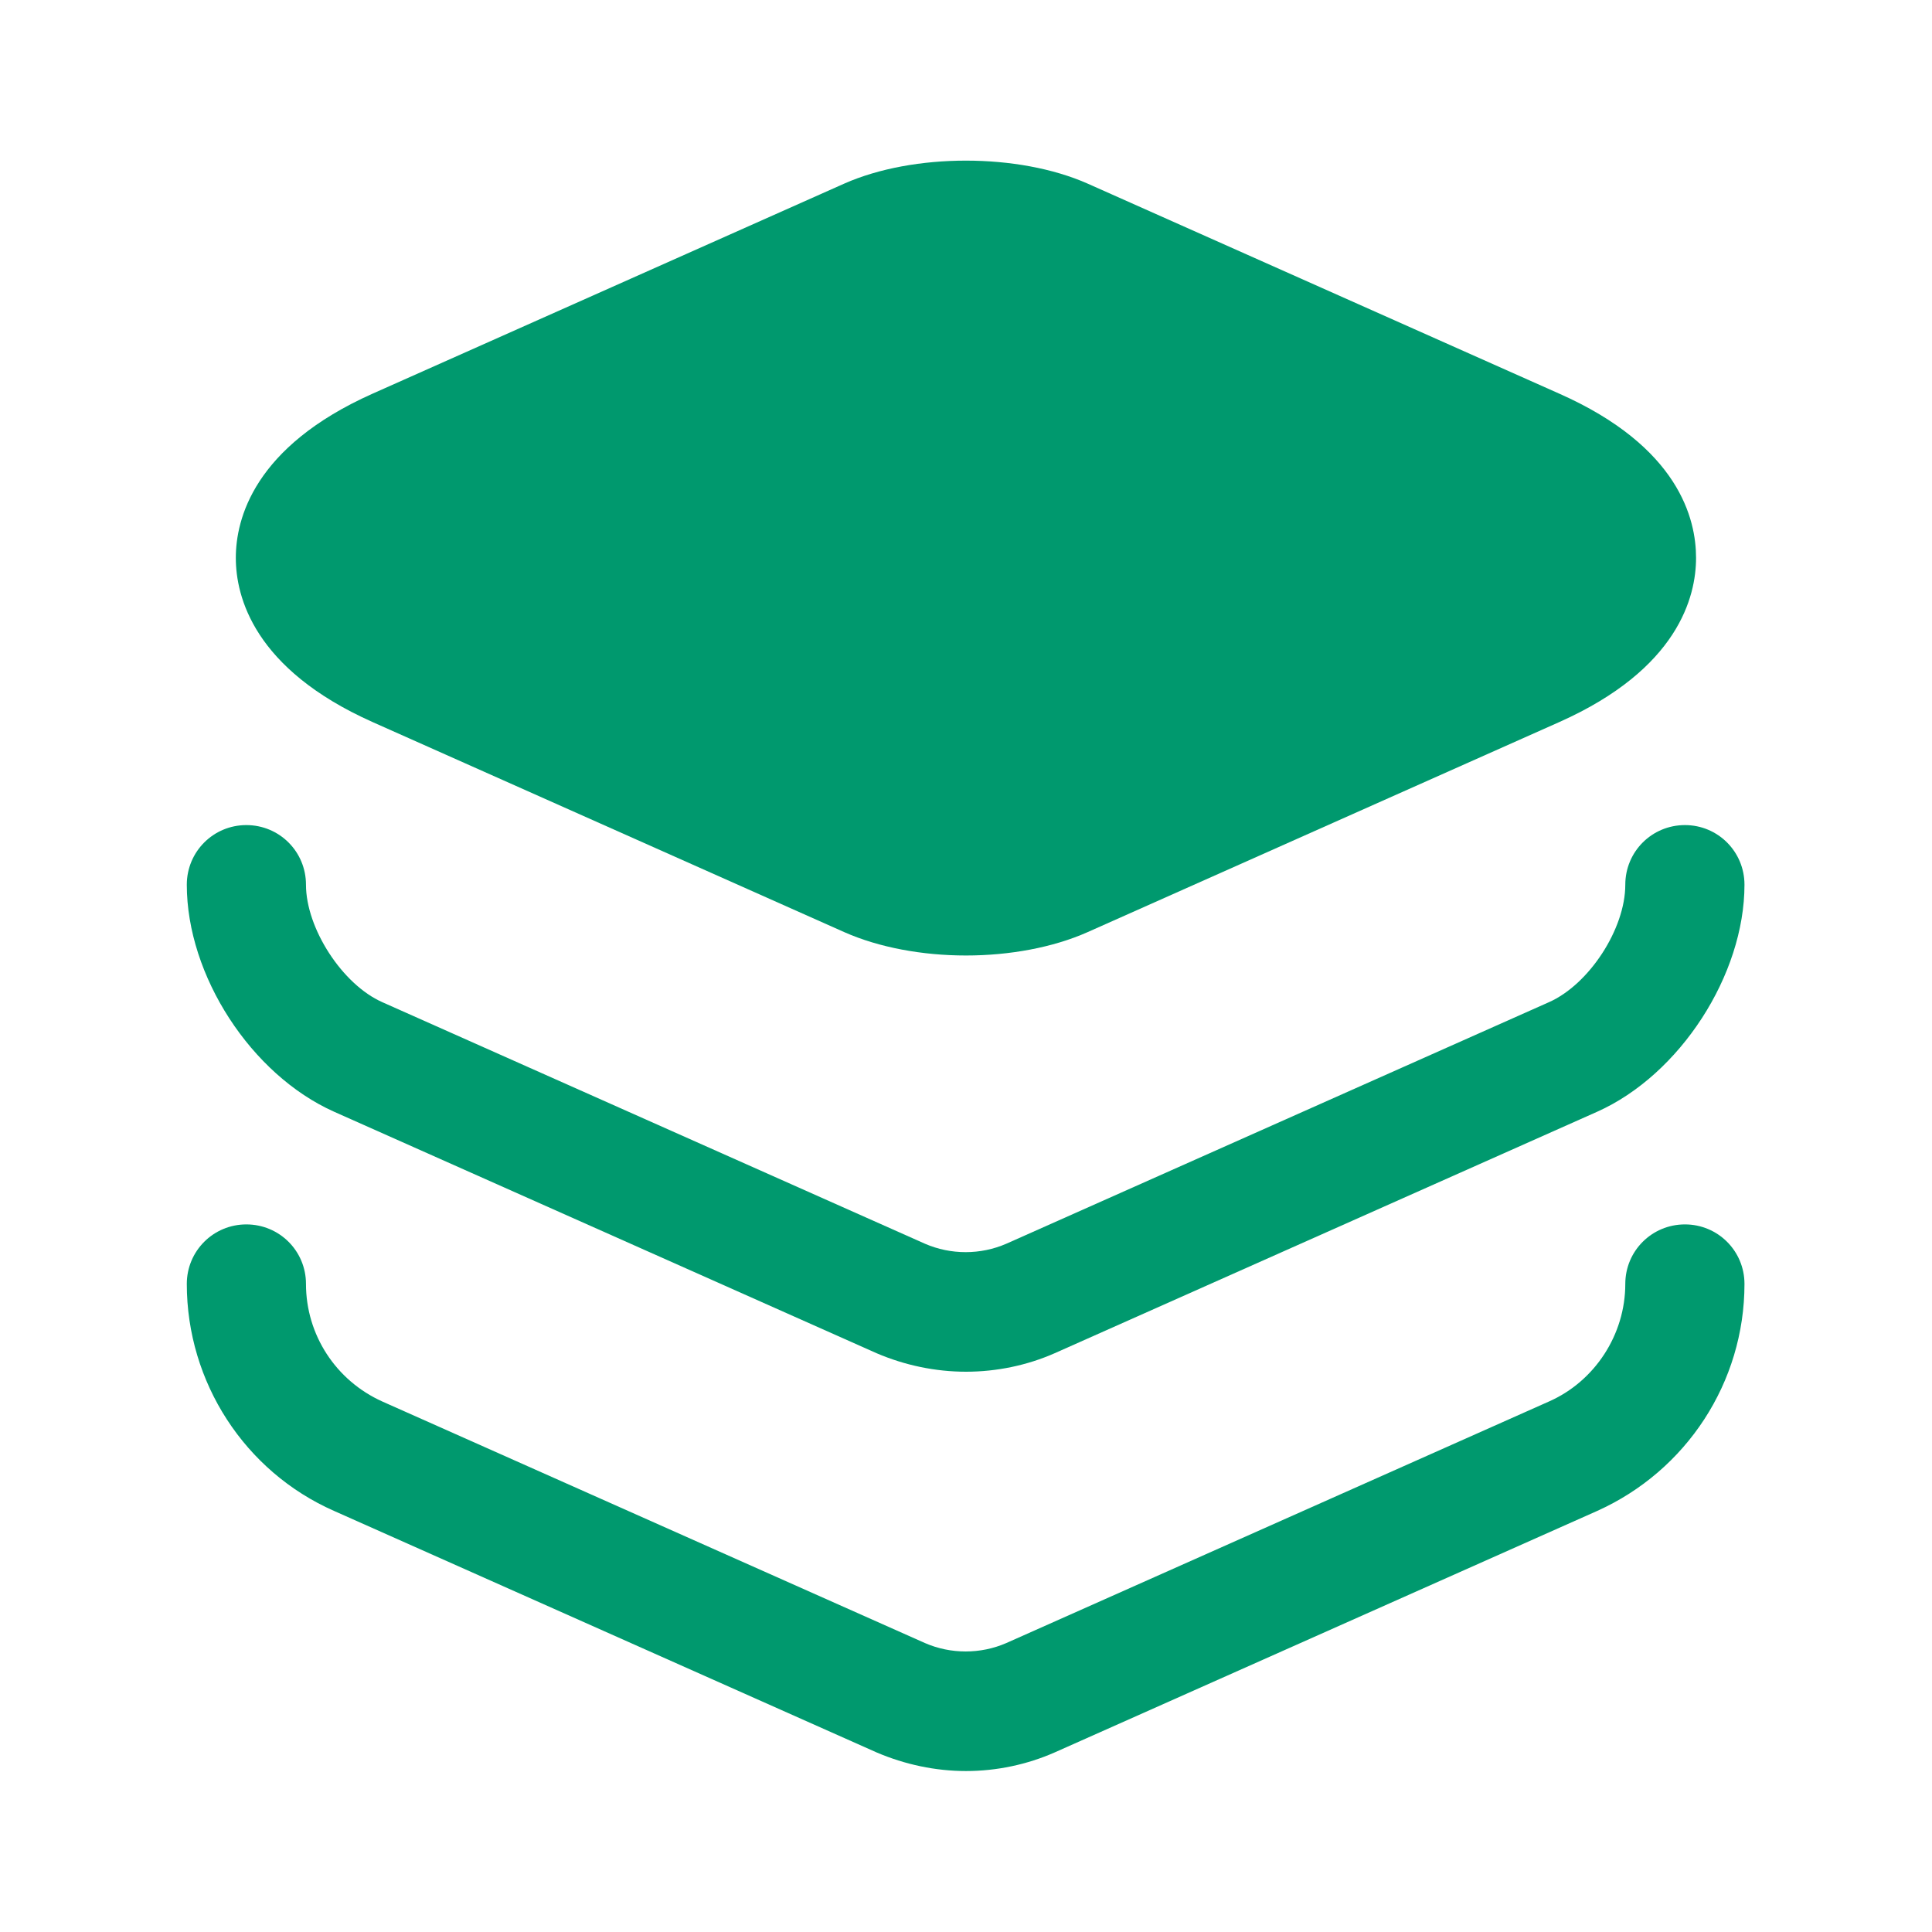
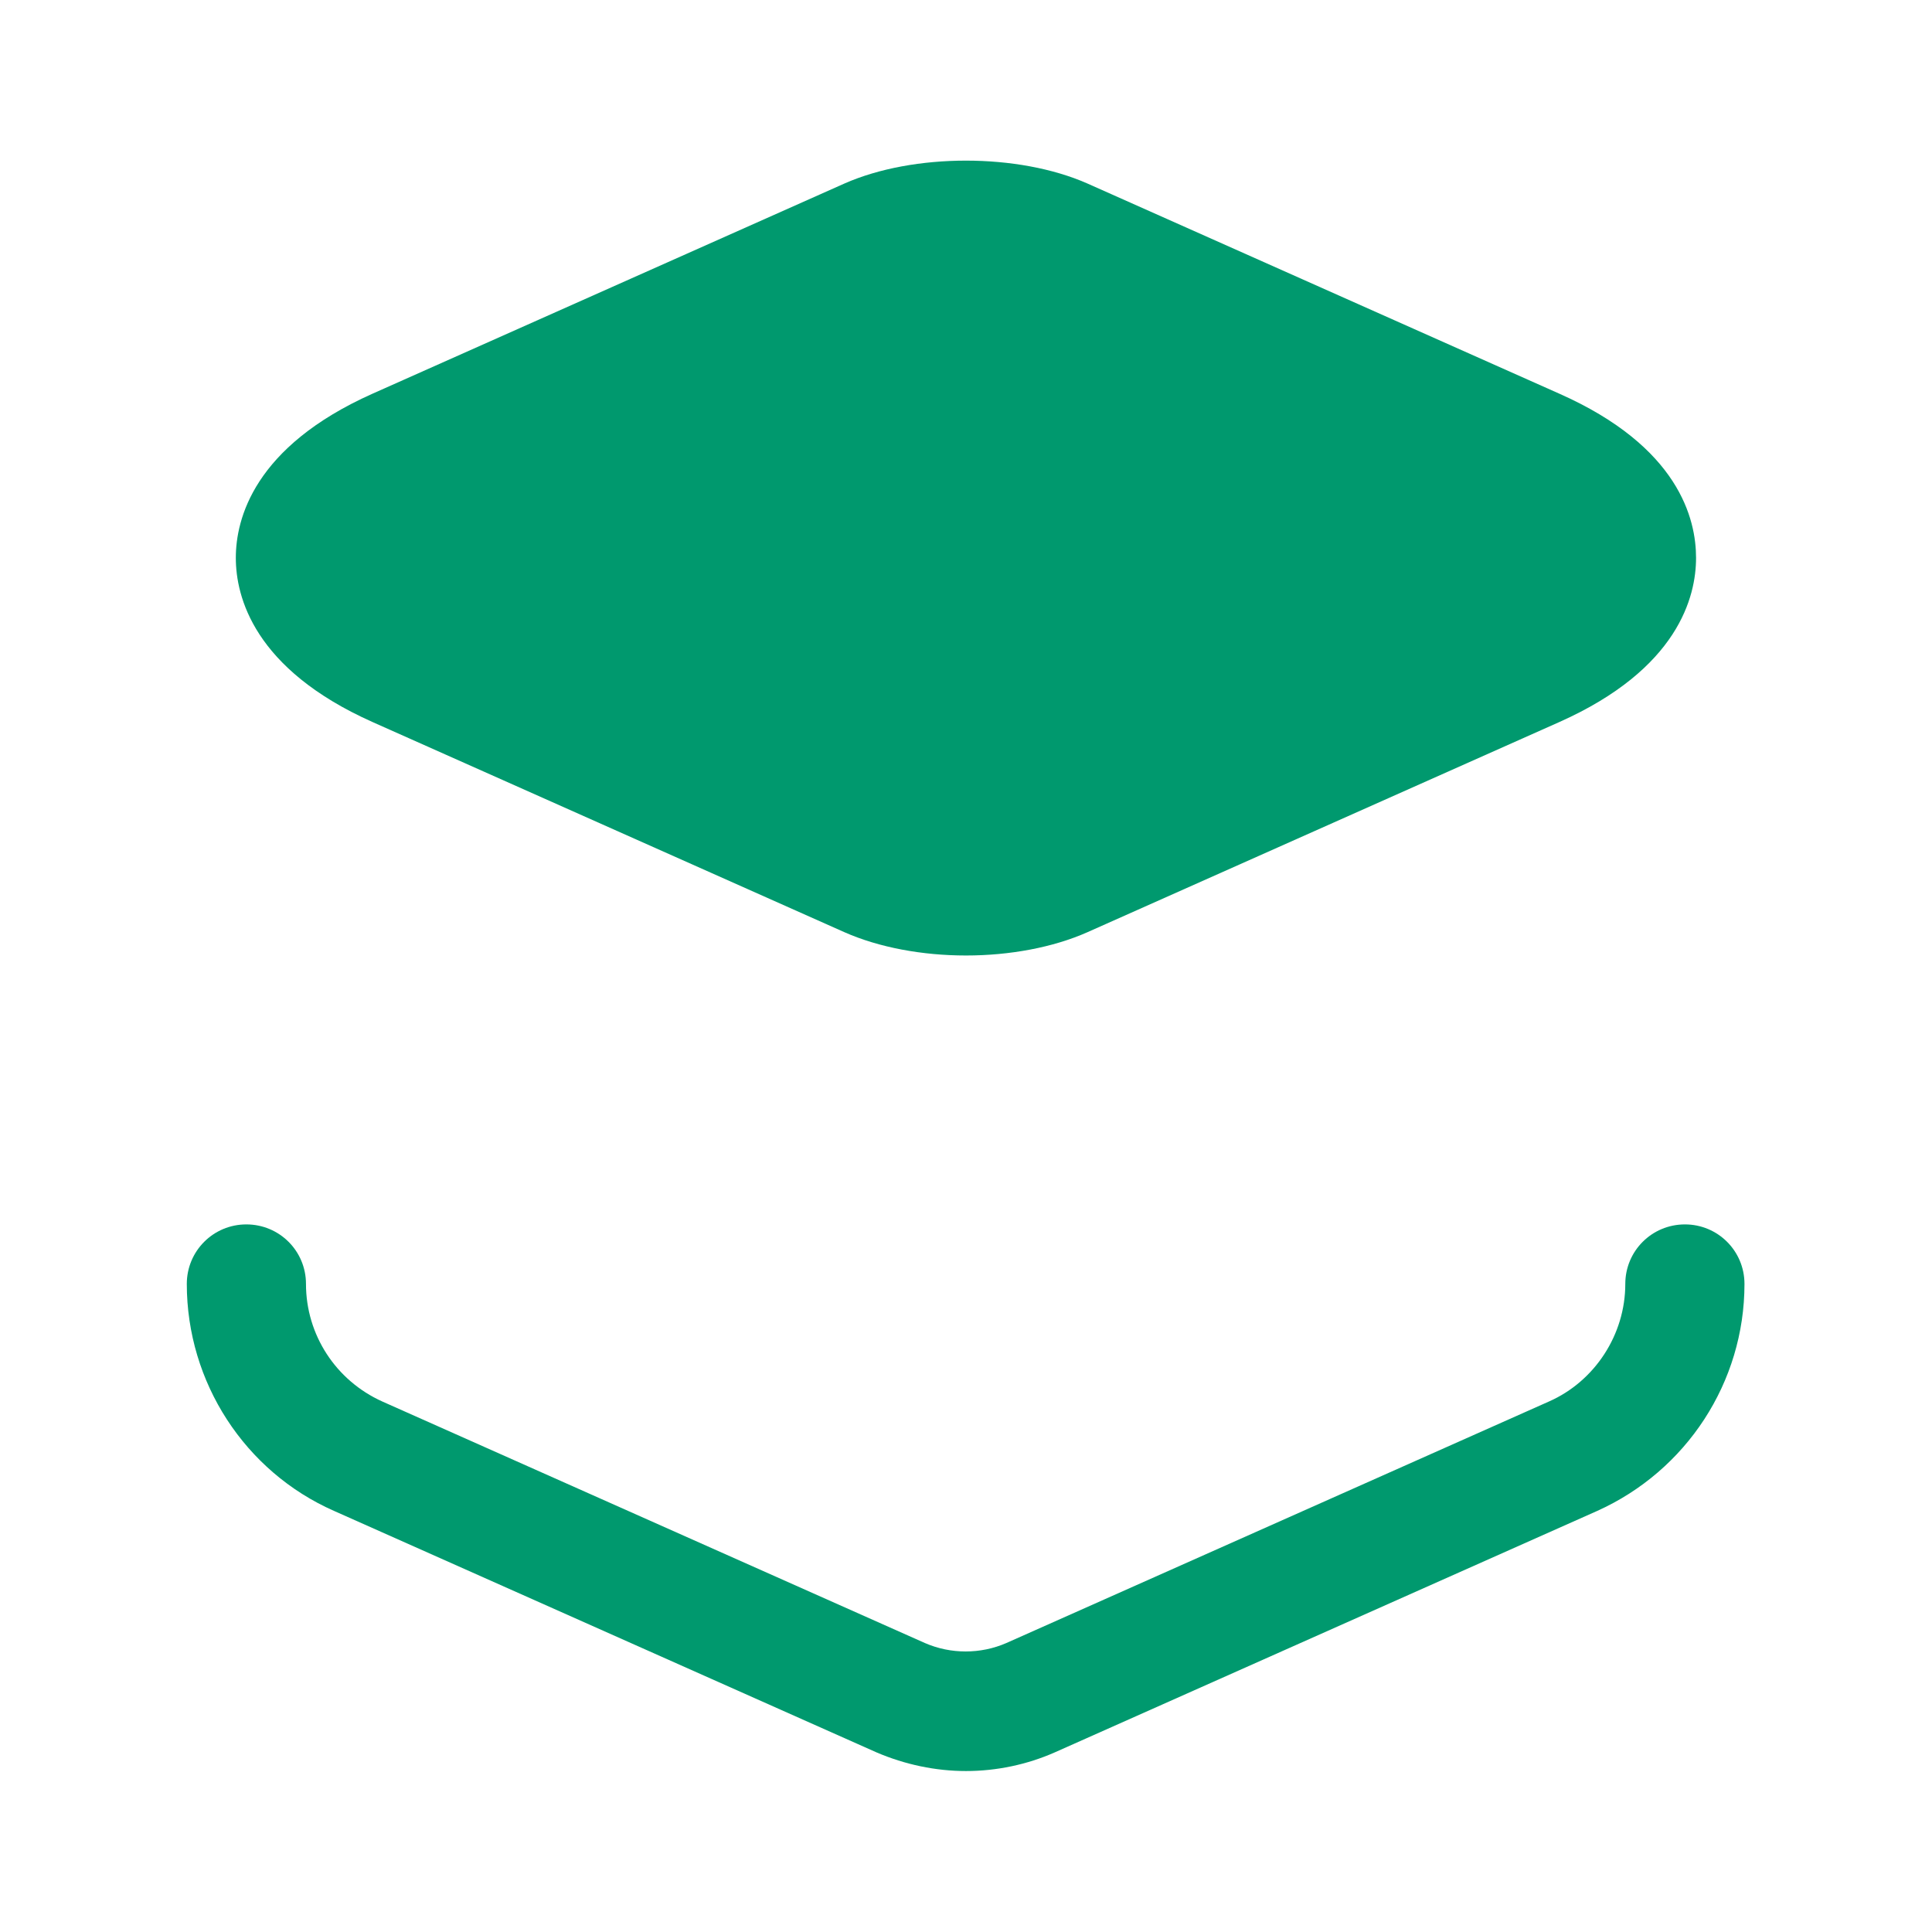
<svg xmlns="http://www.w3.org/2000/svg" width="16" height="16" viewBox="0 0 16 16" fill="none">
  <path d="M12.913 3.26L9.006 1.52C8.433 1.267 7.566 1.267 6.993 1.52L3.086 3.26C2.1 3.7 1.953 4.3 1.953 4.62C1.953 4.94 2.1 5.54 3.086 5.98L6.993 7.72C7.28 7.847 7.64 7.913 8 7.913C8.36 7.913 8.72 7.847 9.006 7.72L12.913 5.98C13.9 5.54 14.046 4.94 14.046 4.62C14.046 4.3 13.906 3.7 12.913 3.26Z" fill="url(#paint0_linear_1612_269)" />
-   <path d="M8 11.36C7.747 11.36 7.494 11.307 7.26 11.207L2.767 9.207C2.08 8.9 1.547 8.08 1.547 7.327C1.547 7.053 1.767 6.833 2.04 6.833C2.314 6.833 2.534 7.053 2.534 7.327C2.534 7.687 2.834 8.153 3.167 8.3L7.66 10.3C7.874 10.393 8.12 10.393 8.334 10.3L12.827 8.3C13.16 8.153 13.46 7.693 13.46 7.327C13.46 7.053 13.68 6.833 13.954 6.833C14.227 6.833 14.447 7.053 14.447 7.327C14.447 8.073 13.914 8.9 13.227 9.207L8.734 11.207C8.507 11.307 8.254 11.36 8 11.36Z" fill="url(#paint1_linear_1612_269)" />
  <path d="M8 14.667C7.747 14.667 7.494 14.613 7.26 14.513L2.767 12.513C2.027 12.187 1.547 11.447 1.547 10.633C1.547 10.36 1.767 10.14 2.04 10.14C2.314 10.14 2.534 10.36 2.534 10.633C2.534 11.053 2.78 11.433 3.167 11.607L7.66 13.607C7.874 13.7 8.12 13.7 8.334 13.607L12.827 11.607C13.207 11.44 13.46 11.053 13.46 10.633C13.46 10.36 13.68 10.14 13.954 10.14C14.227 10.14 14.447 10.36 14.447 10.633C14.447 11.447 13.967 12.18 13.227 12.513L8.734 14.513C8.507 14.613 8.254 14.667 8 14.667Z" fill="url(#paint2_linear_1612_269)" />
  <defs>
    <linearGradient id="paint0_linear_1612_269" x1="1.996" y1="4.622" x2="14.048" y2="4.557" gradientUnits="userSpaceOnUse">
      <stop stop-color="#00996e" />
      <stop offset="1" stop-color="#00996e" />
    </linearGradient>
    <linearGradient id="paint1_linear_1612_269" x1="1.593" y1="9.096" x2="14.448" y2="8.99" gradientUnits="userSpaceOnUse">
      <stop stop-color="#00996e" />
      <stop offset="1" stop-color="#00996e" />
    </linearGradient>
    <linearGradient id="paint2_linear_1612_269" x1="1.593" y1="12.403" x2="14.448" y2="12.296" gradientUnits="userSpaceOnUse">
      <stop stop-color="#00996e" />
      <stop offset="1" stop-color="#00996e" />
    </linearGradient>
  </defs>
</svg>